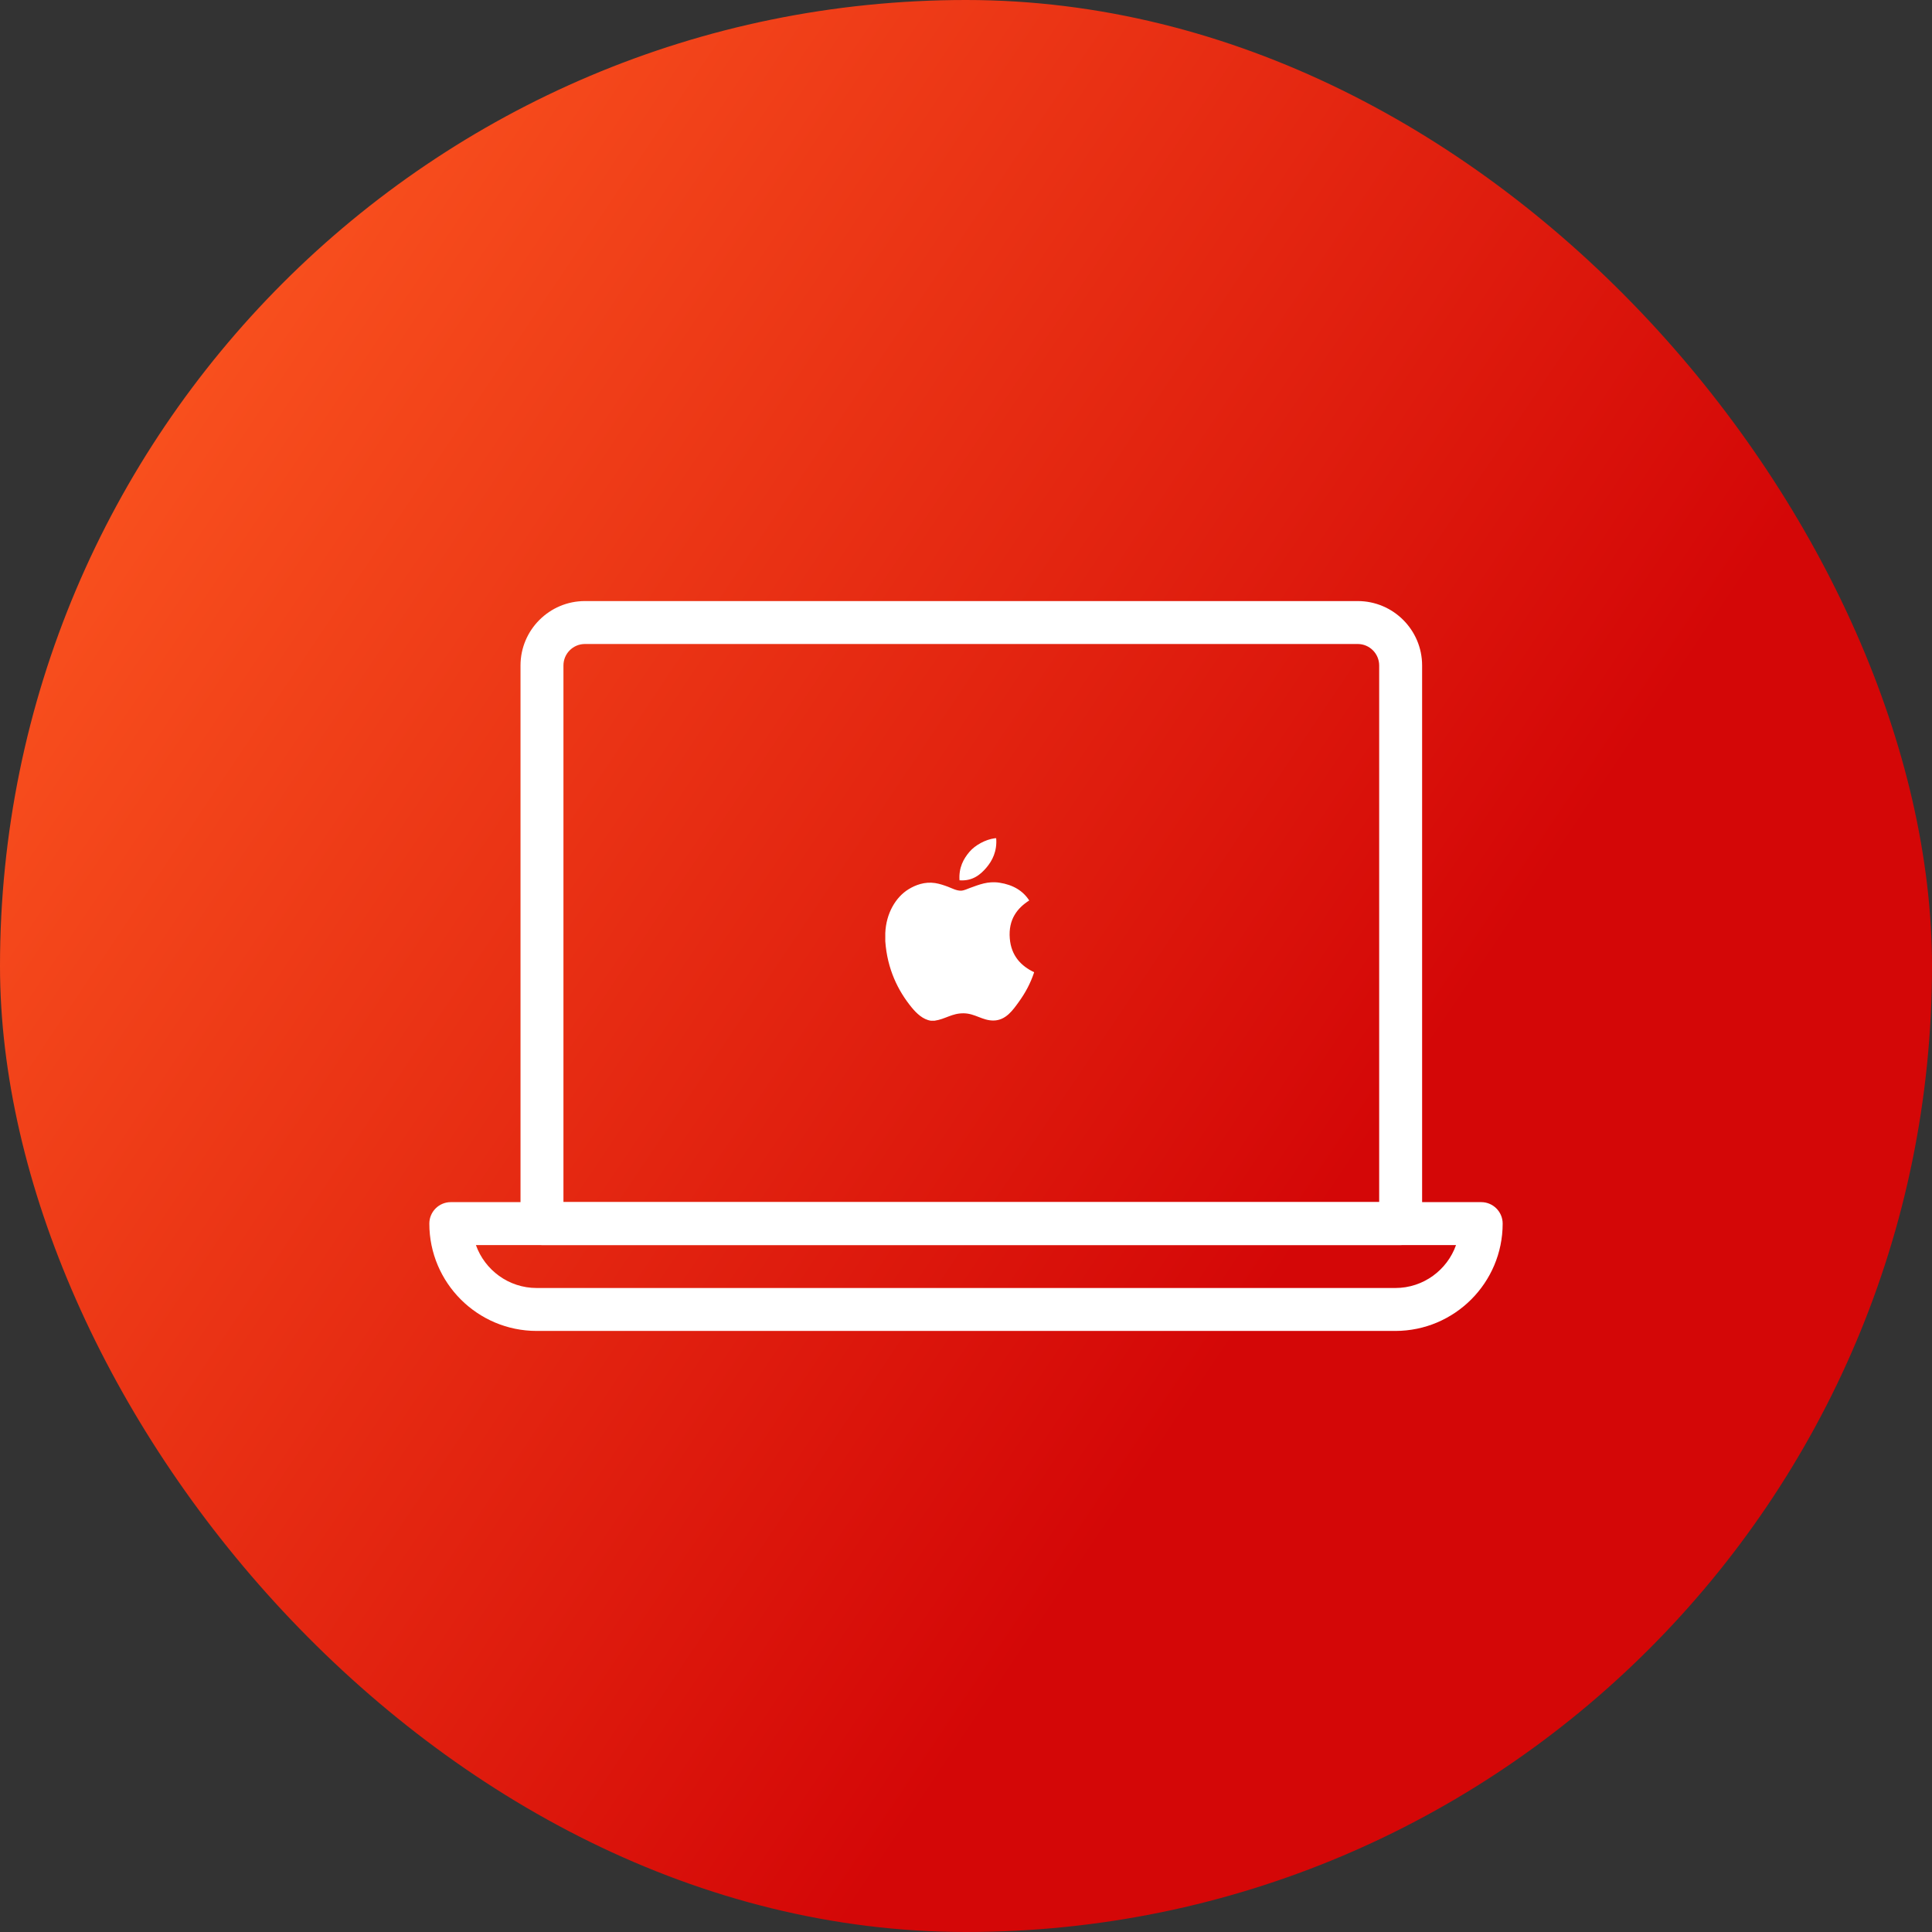
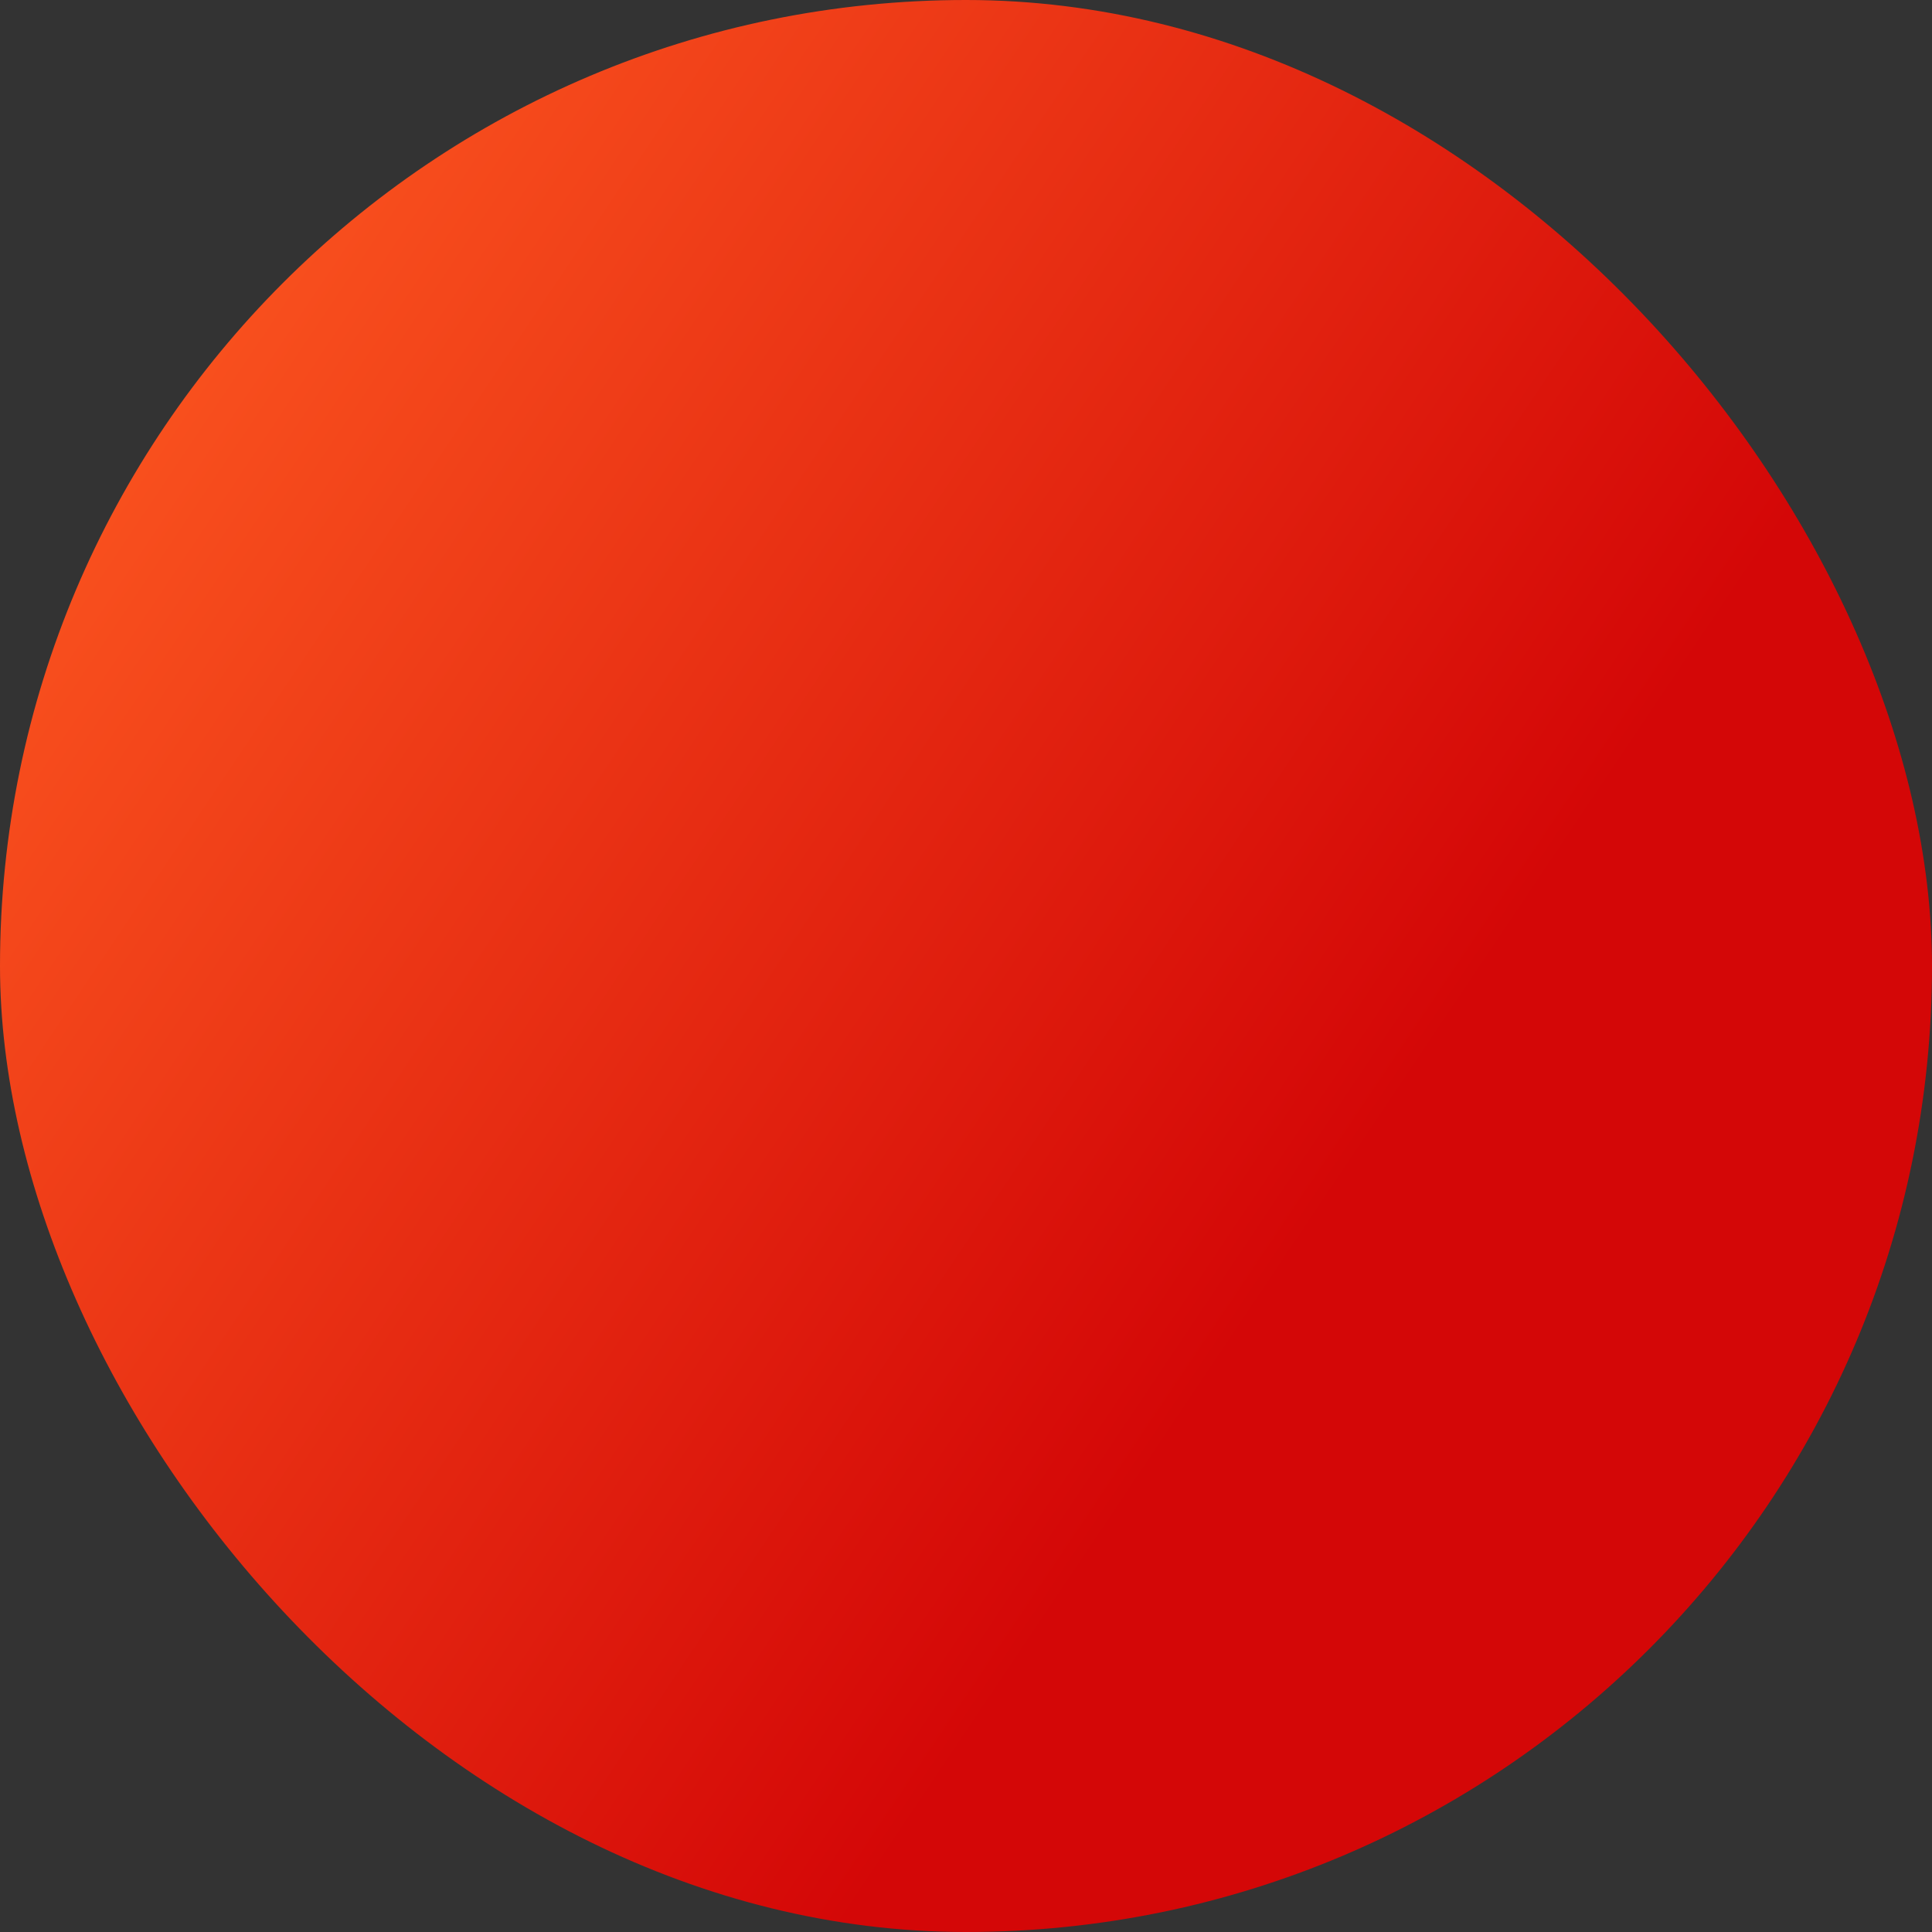
<svg xmlns="http://www.w3.org/2000/svg" width="72" height="72" viewBox="0 0 72 72" fill="none">
  <rect x="0" y="0" width="72" height="72" fill="#333333" stroke="none" />
  <rect width="72" height="72" rx="36" fill="url(#paint0_linear_210_79513)" />
-   <path d="M55.2 44.8H16.8C16.358 44.8 16 45.159 16 45.6C16 47.807 17.795 49.6 20 49.6H52C54.206 49.6 56 47.807 56 45.6C56 45.159 55.642 44.8 55.2 44.8ZM52 48H20C18.957 48 18.067 47.331 17.736 46.4H54.262C53.933 47.331 53.043 48 52 48Z" fill="white" />
-   <path d="M50.598 22.4H21.798C20.475 22.4 19.398 23.477 19.398 24.8V45.6C19.398 46.041 19.757 46.4 20.198 46.4H52.198C52.64 46.4 52.998 46.041 52.998 45.6V24.8C52.998 23.477 51.922 22.4 50.598 22.4ZM51.398 44.8H20.998V24.8C20.998 24.358 21.357 24 21.798 24H50.598C51.038 24 51.398 24.358 51.398 24.8V44.8Z" fill="white" />
-   <path d="M37.077 31.239C37.092 31.239 37.108 31.239 37.125 31.239C37.164 31.719 36.981 32.077 36.758 32.337C36.54 32.594 36.241 32.844 35.758 32.806C35.725 32.334 35.909 32.002 36.131 31.743C36.337 31.502 36.715 31.287 37.077 31.239Z" fill="white" />
-   <path d="M38.536 36.23C38.536 36.235 38.536 36.239 38.536 36.244C38.4 36.655 38.206 37.008 37.97 37.335C37.754 37.632 37.489 38.032 37.017 38.032C36.609 38.032 36.338 37.77 35.919 37.763C35.477 37.755 35.233 37.982 34.829 38.039C34.783 38.039 34.736 38.039 34.691 38.039C34.394 37.996 34.154 37.761 33.979 37.549C33.464 36.922 33.066 36.113 32.992 35.078C32.992 34.976 32.992 34.875 32.992 34.773C33.023 34.032 33.384 33.43 33.862 33.138C34.115 32.982 34.462 32.85 34.849 32.909C35.015 32.935 35.184 32.992 35.332 33.048C35.473 33.102 35.649 33.198 35.815 33.193C35.928 33.189 36.041 33.13 36.154 33.089C36.488 32.969 36.814 32.831 37.245 32.895C37.762 32.974 38.13 33.204 38.356 33.558C37.919 33.837 37.573 34.257 37.632 34.974C37.684 35.625 38.063 36.006 38.536 36.23Z" fill="white" />
  <defs>
    <linearGradient id="paint0_linear_210_79513" x1="18" y1="-4.228" x2="62.514" y2="25.652" gradientUnits="userSpaceOnUse">
      <stop stop-color="#F9511E" />
      <stop offset="1" stop-color="#D40707" />
    </linearGradient>
  </defs>
</svg>